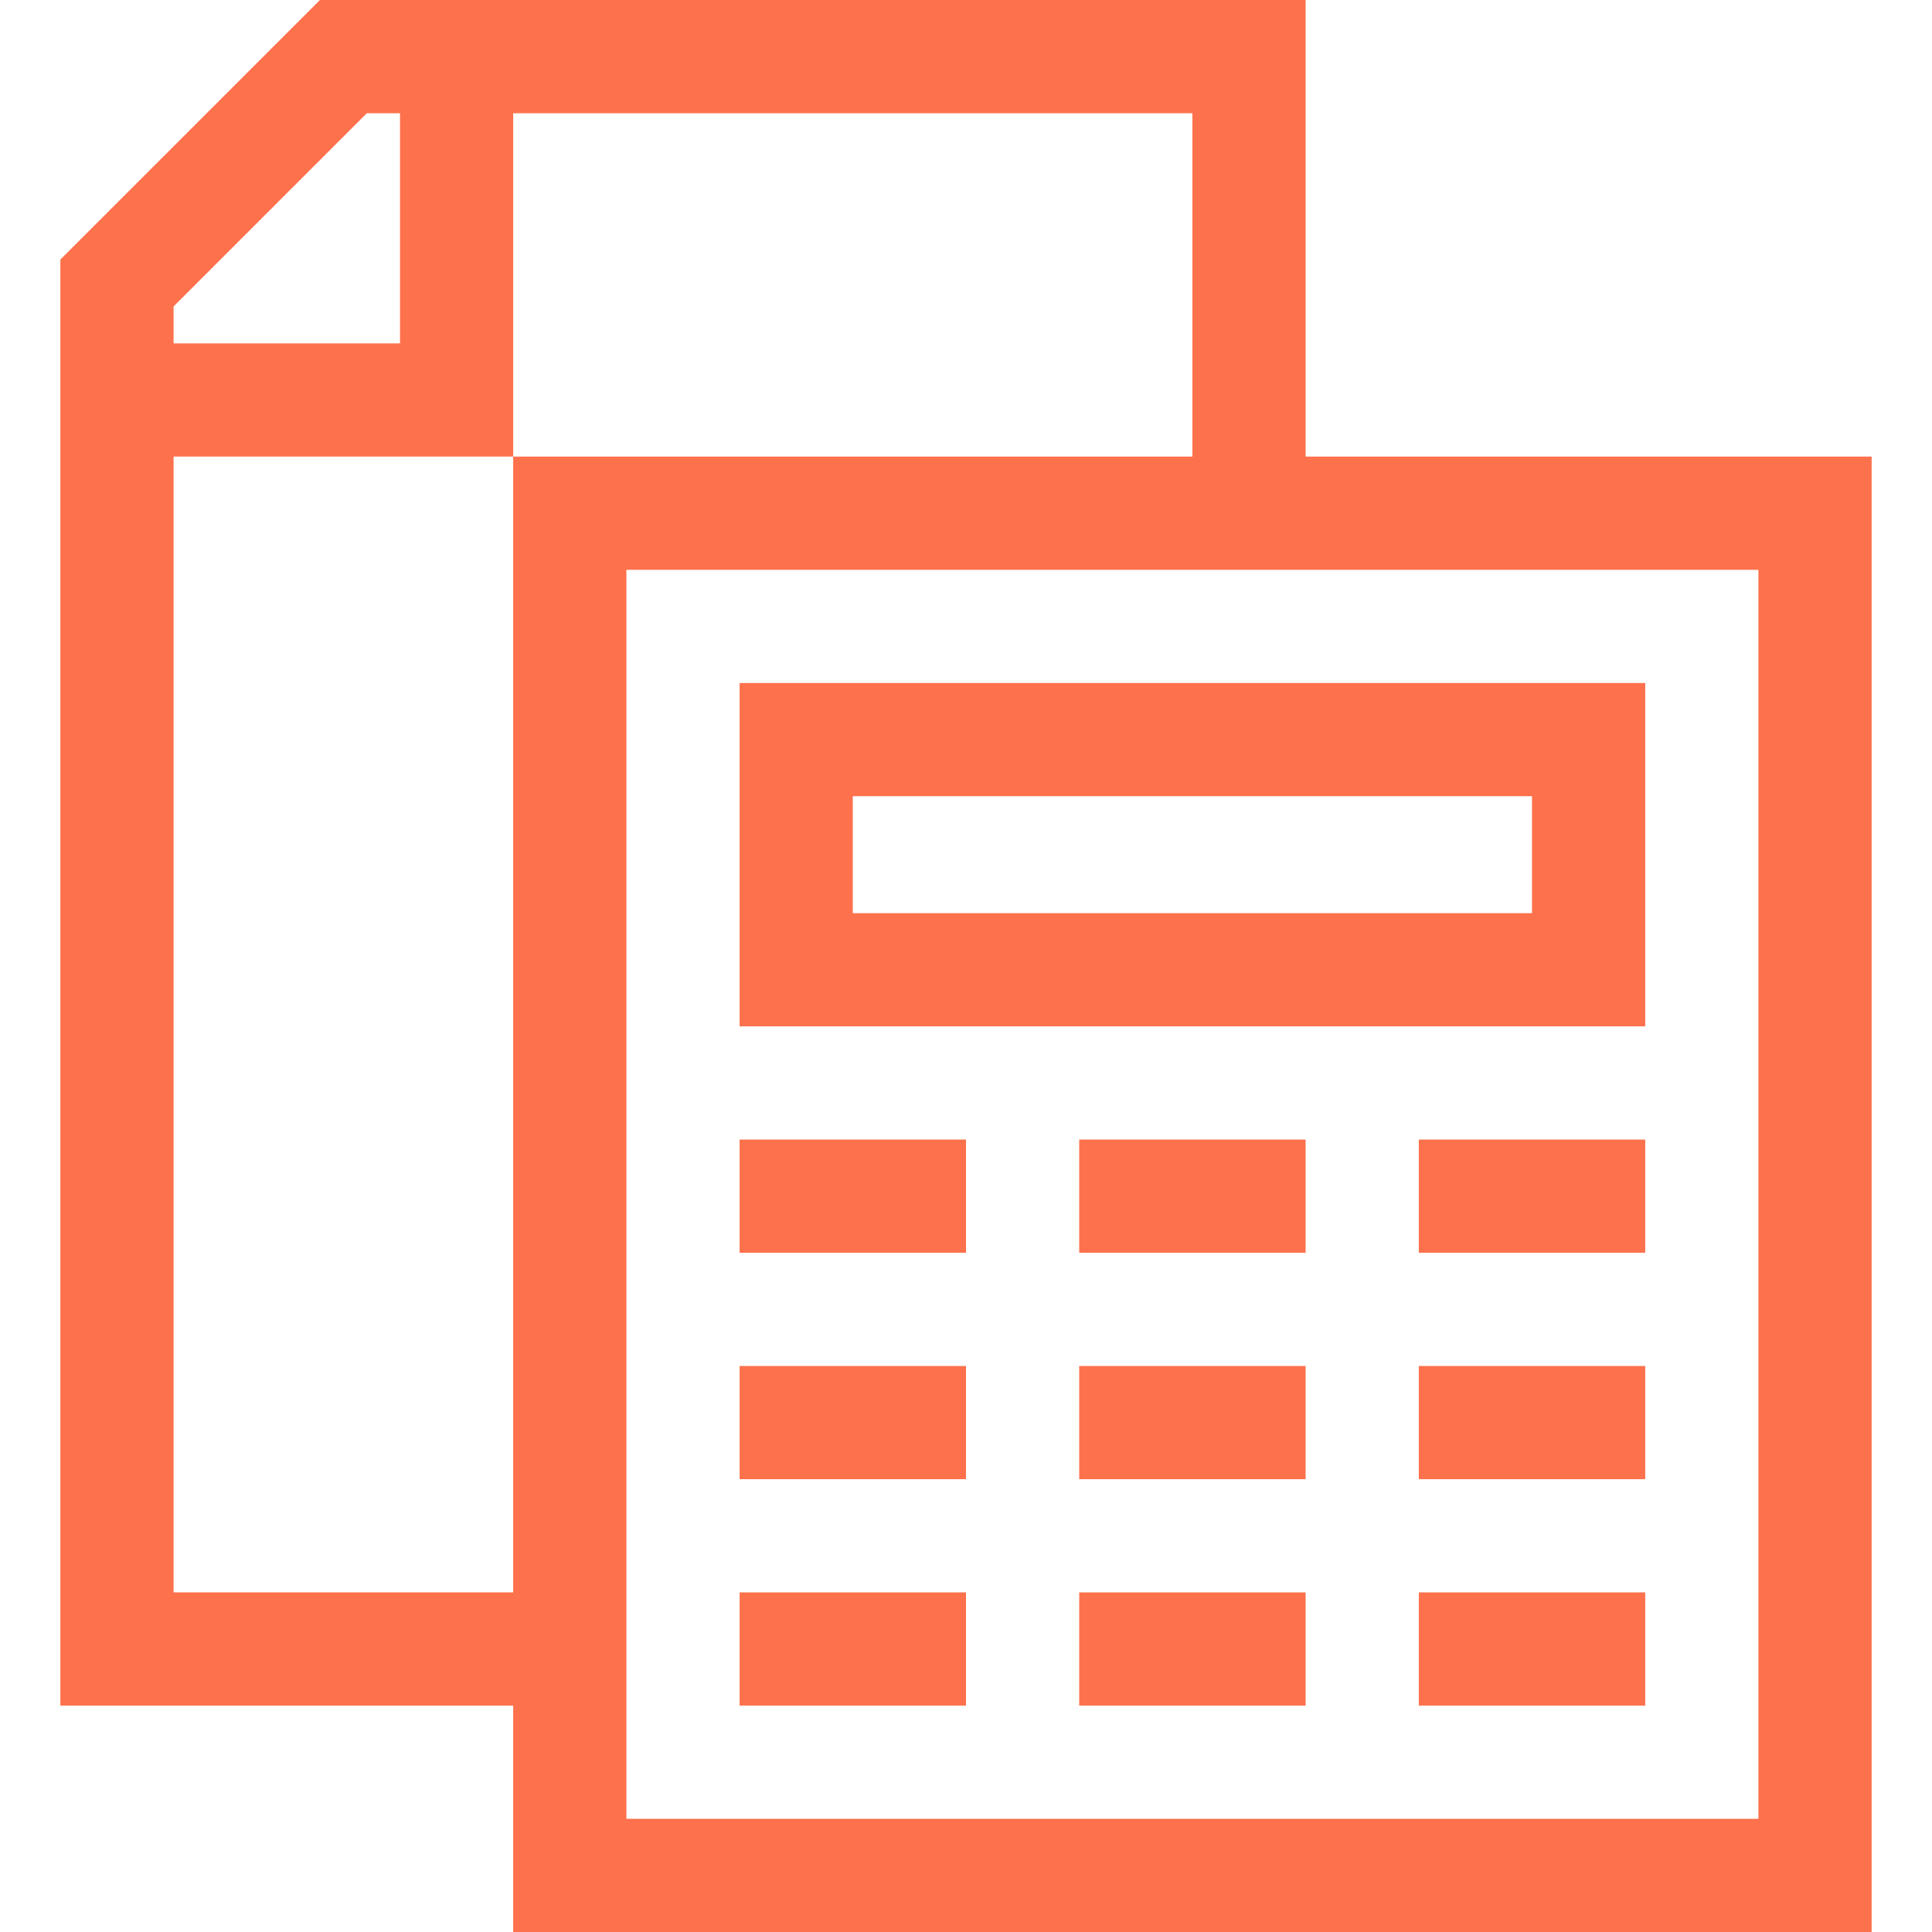
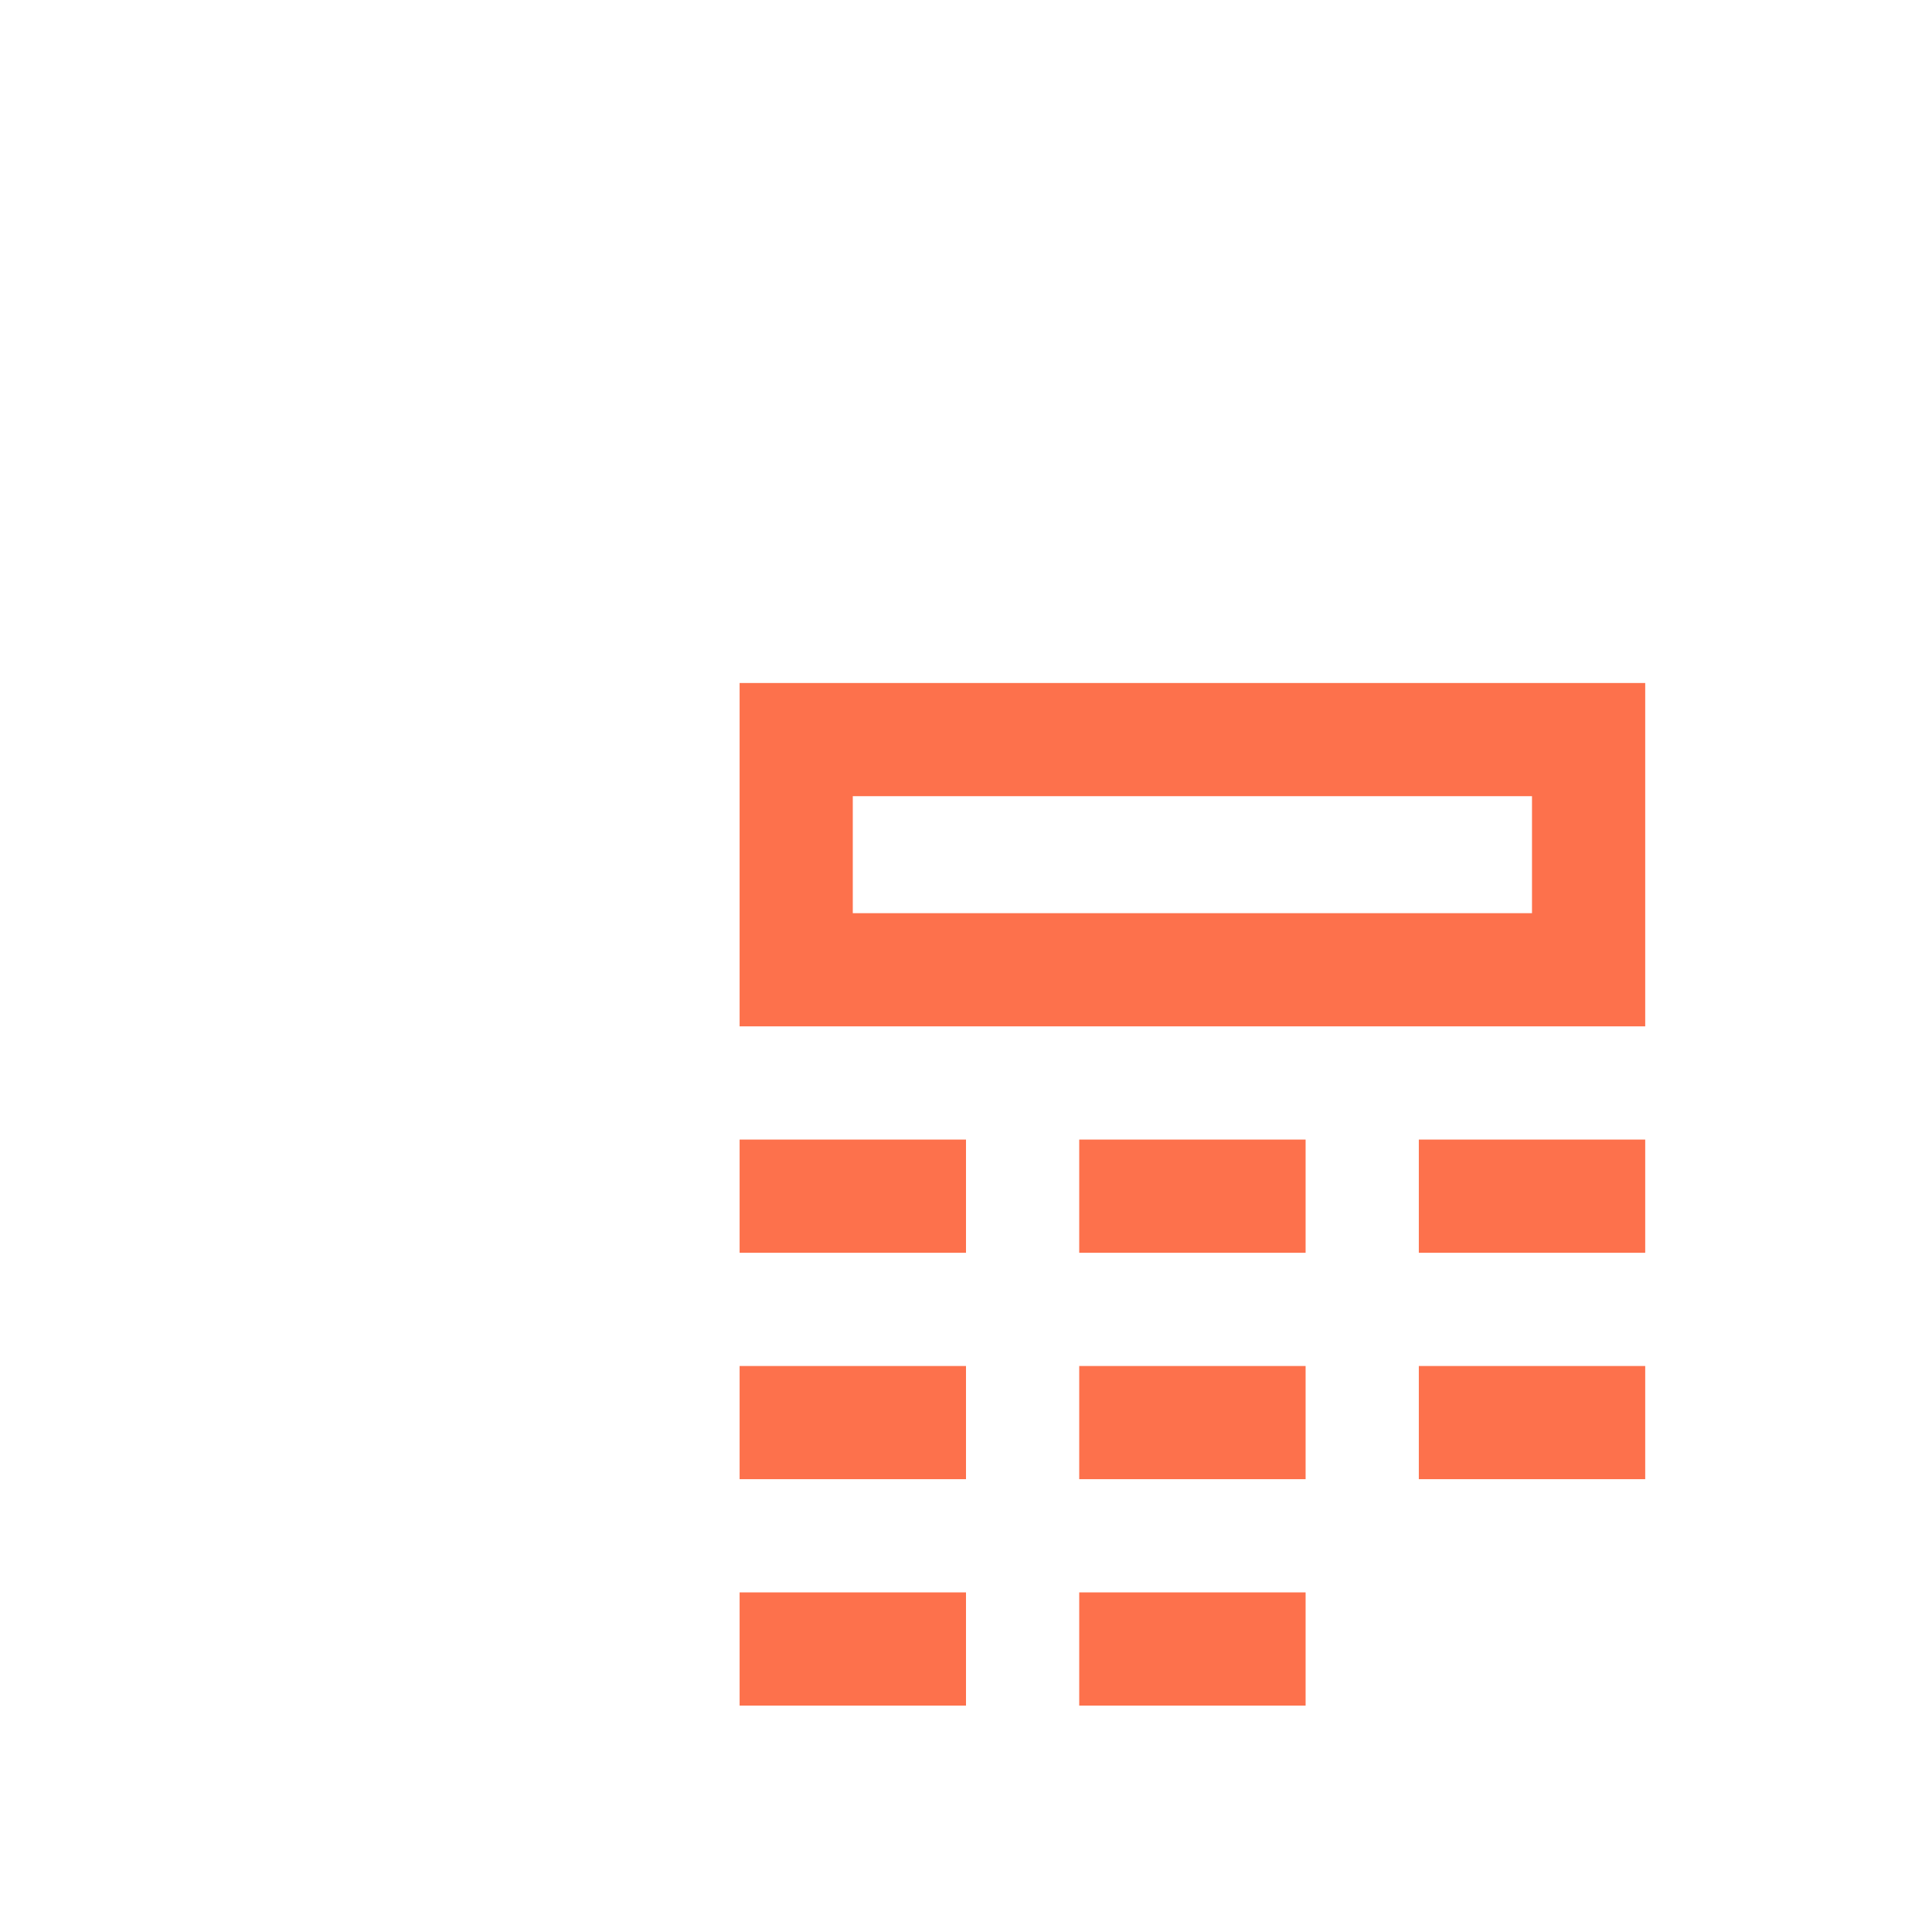
<svg xmlns="http://www.w3.org/2000/svg" width="50" height="50" viewBox="0 0 50 50" fill="none">
  <g clip-path="url(#clip0_47_12286)">
-     <path d="M33.789 0H8.28L1.562 6.717V44.141H13.281V50H48.438V11.816H33.789V0ZM9.494 2.93H10.352V8.887H4.492V7.931L9.494 2.93ZM4.492 41.211V11.816H13.281V2.93H30.859V11.816H13.281V41.211H4.492ZM45.508 47.07H16.211V14.746H45.508V47.07Z" fill="#FD714C" />
    <path d="M42.578 17.676H19.141V26.562H42.578V17.676ZM39.648 23.633H22.07V20.605H39.648V23.633Z" fill="#FD714C" />
    <path d="M19.141 29.492H25V32.422H19.141V29.492Z" fill="#FD714C" />
    <path d="M27.93 29.492H33.789V32.422H27.93V29.492Z" fill="#FD714C" />
    <path d="M36.719 29.492H42.578V32.422H36.719V29.492Z" fill="#FD714C" />
    <path d="M19.141 35.352H25V38.281H19.141V35.352Z" fill="#FD714C" />
    <path d="M27.93 35.352H33.789V38.281H27.93V35.352Z" fill="#FD714C" />
    <path d="M36.719 35.352H42.578V38.281H36.719V35.352Z" fill="#FD714C" />
    <path d="M19.141 41.211H25V44.141H19.141V41.211Z" fill="#FD714C" />
    <path d="M27.93 41.211H33.789V44.141H27.93V41.211Z" fill="#FD714C" />
-     <path d="M36.719 41.211H42.578V44.141H36.719V41.211Z" fill="#FD714C" />
+     <path d="M36.719 41.211H42.578H36.719V41.211Z" fill="#FD714C" />
  </g>
  <defs>
    <clipPath id="clip0_47_12286">
      <rect width="50" height="50" fill="white" />
    </clipPath>
  </defs>
</svg>